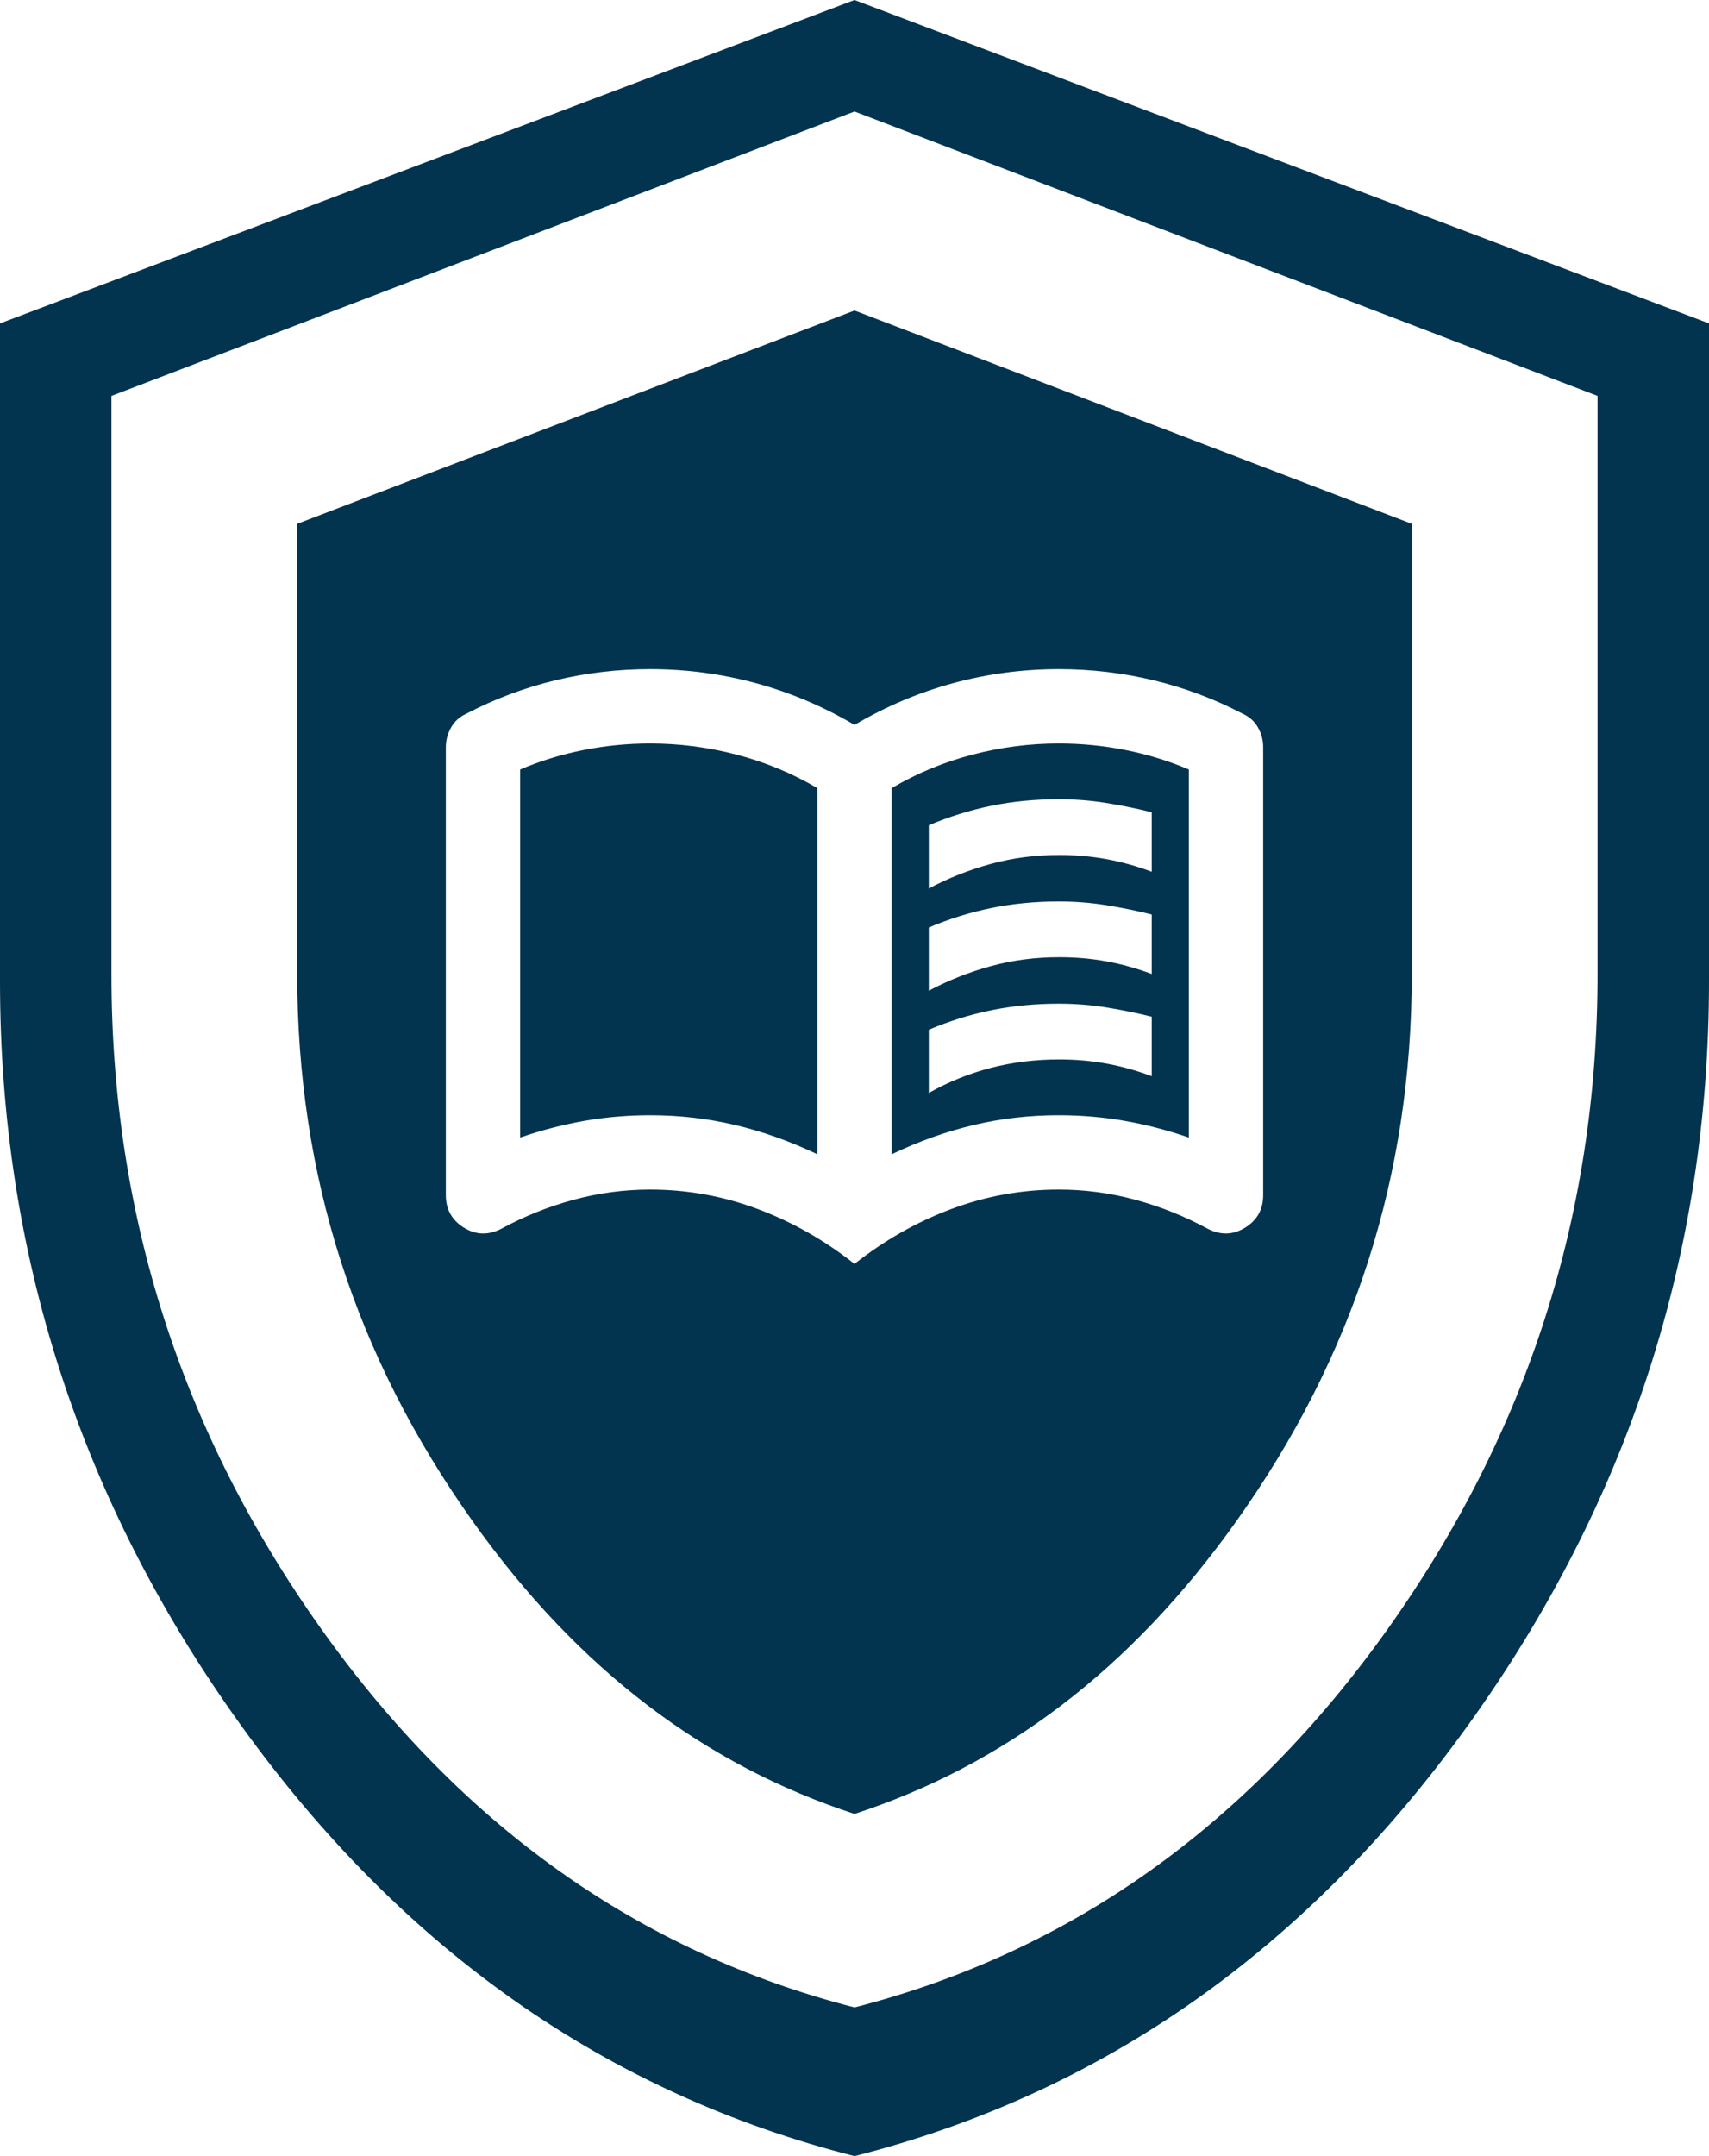
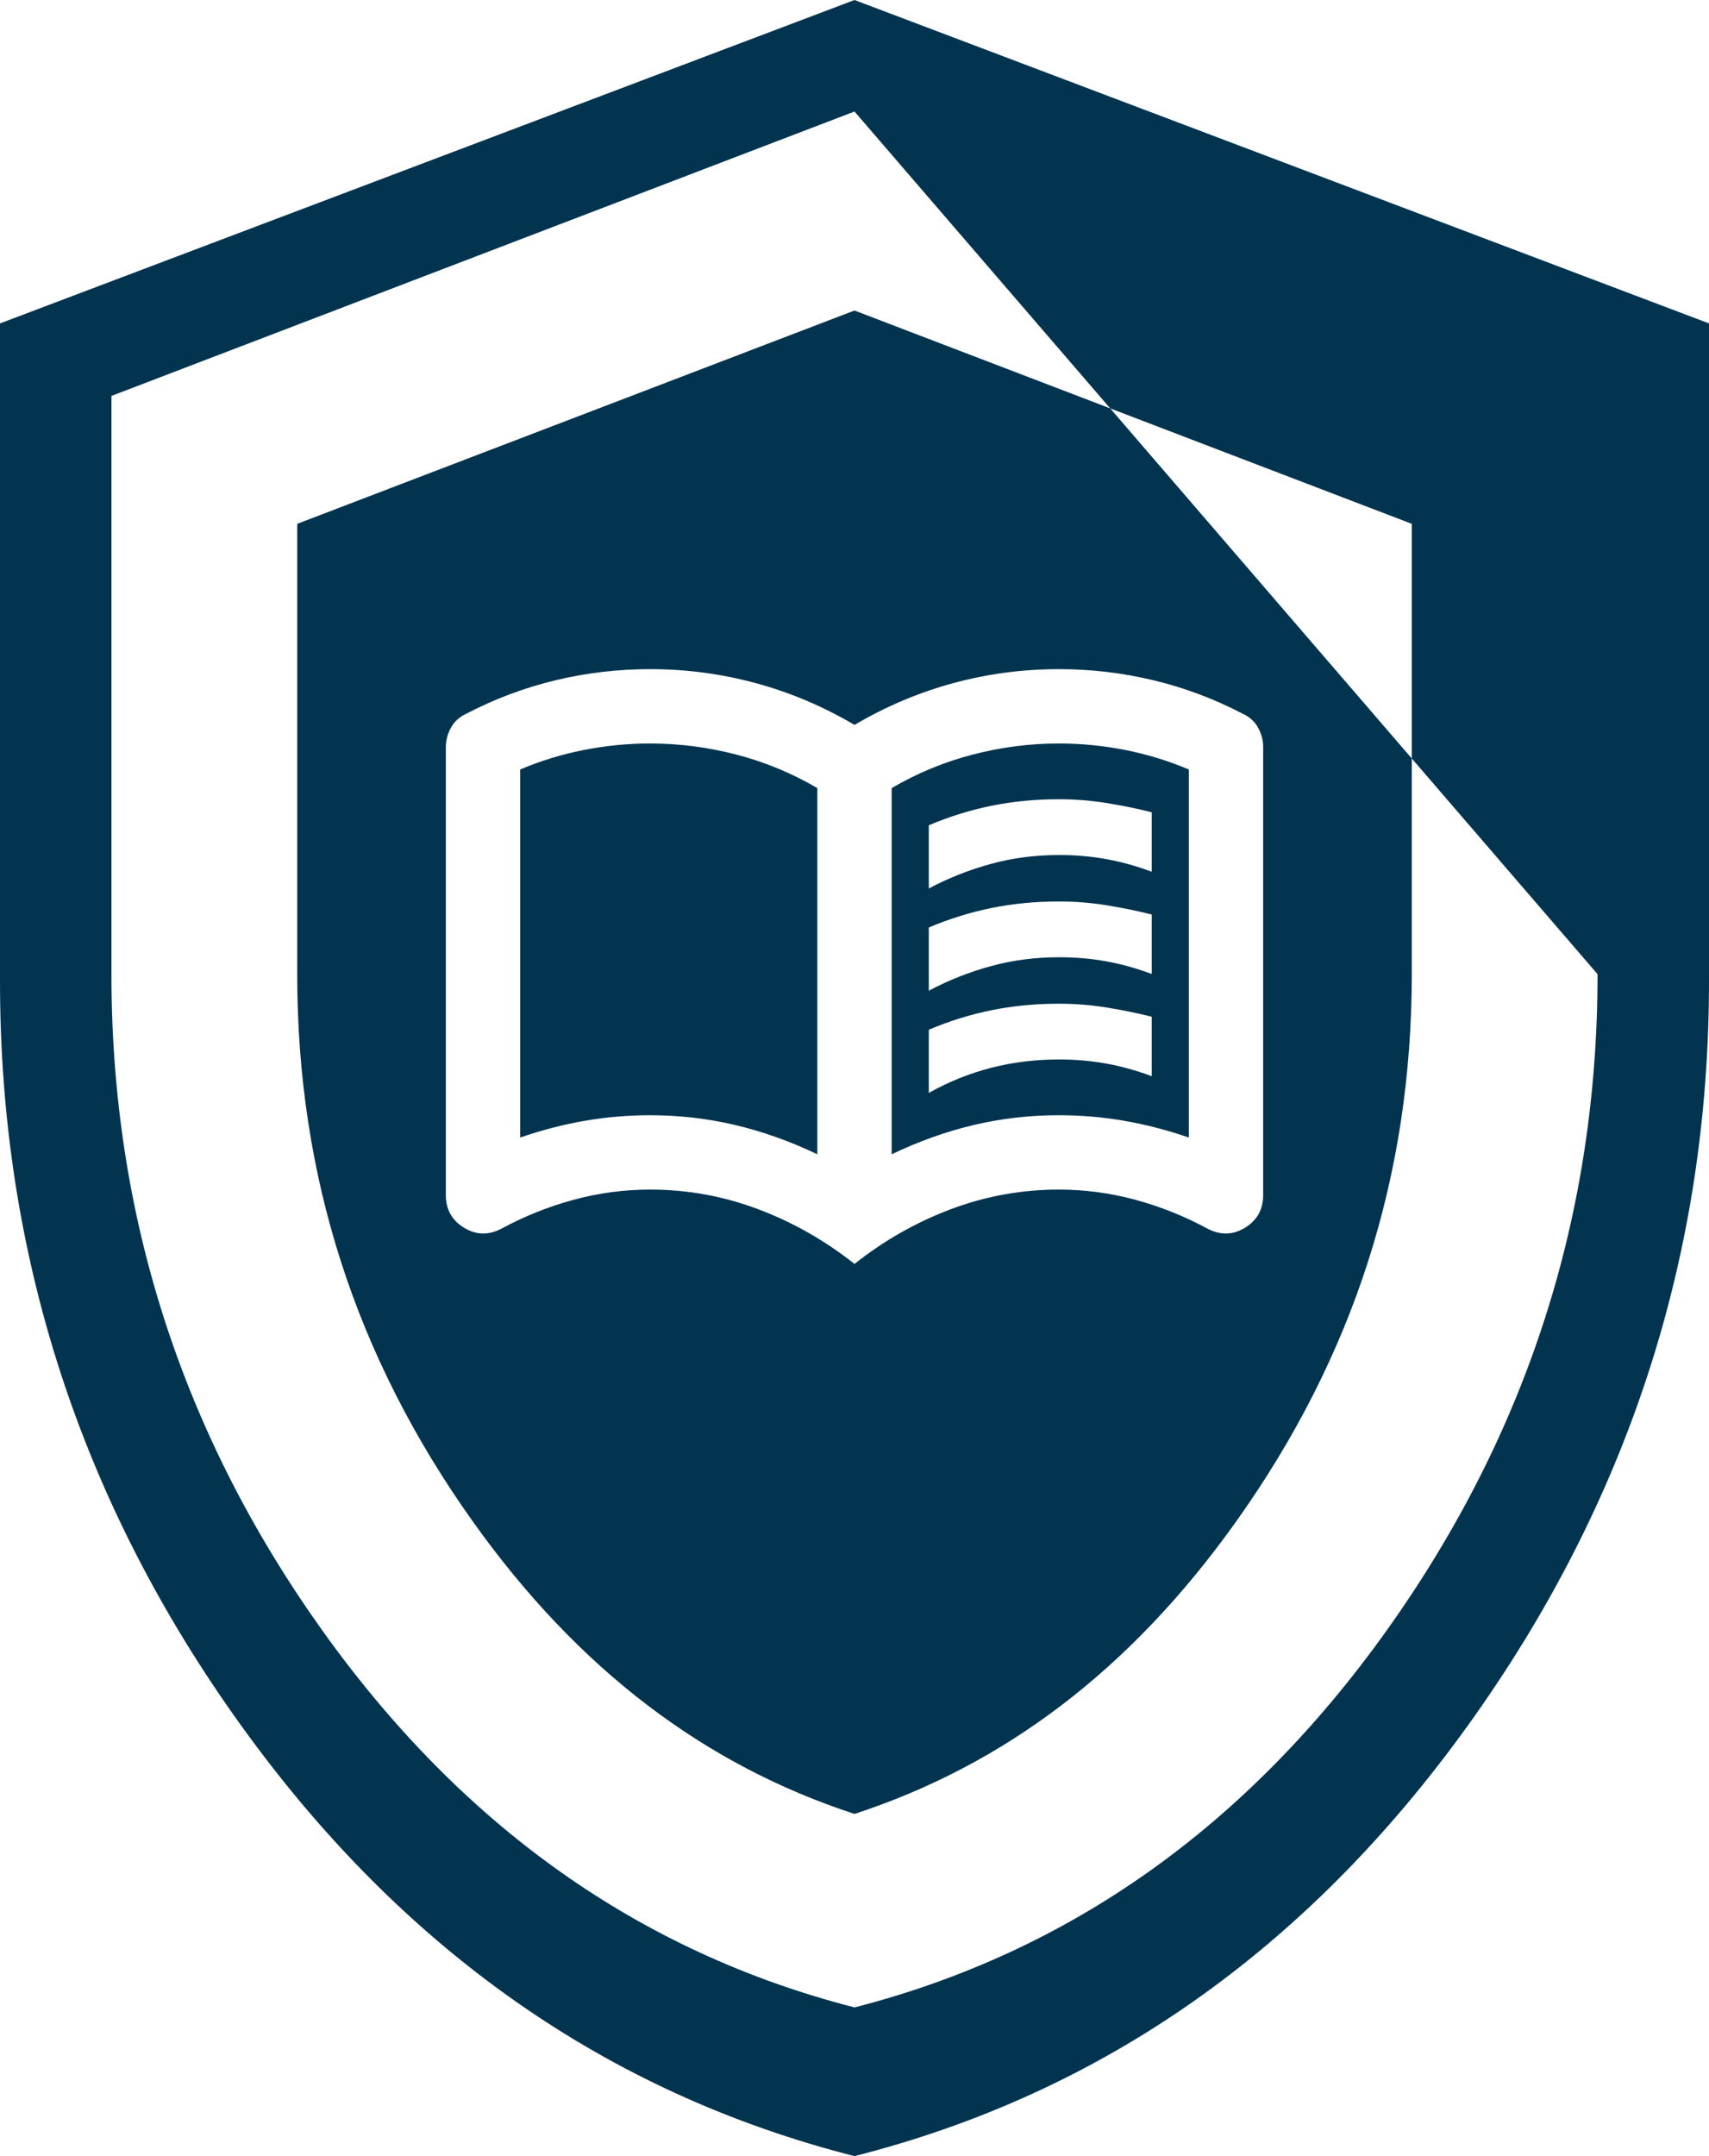
<svg xmlns="http://www.w3.org/2000/svg" width="46" height="58" viewBox="0 0 46 58" fill="none">
-   <path fill-rule="evenodd" clip-rule="evenodd" d="M23 58C16.34 56.308 10.841 52.453 6.503 46.435C2.166 40.416 -0.002 33.735 1.26988e-06 26.39V8.7L23 0L46 8.7V26.39C46 33.737 43.831 40.419 39.494 46.438C35.157 52.456 29.659 56.31 23 58ZM8 26.205V26.206C7.999 31.617 9.555 36.478 12.727 40.929C15.586 44.941 18.996 47.486 23 48.795C27.003 47.487 30.411 44.944 33.271 40.931C36.443 36.481 38 31.618 38 26.205V14.091L23 8.353L8 14.091V26.205ZM3 10.65V26.205C2.998 32.663 4.883 38.538 8.655 43.831C12.427 49.123 17.208 52.513 23 54C28.79 52.514 33.571 49.125 37.343 43.833C41.114 38.541 43 32.665 43 26.205V10.65L23 3L3 10.65ZM25 22.2V23.9C25.533 23.617 26.092 23.397 26.675 23.238C27.258 23.079 27.867 23 28.5 23C28.949 22.999 29.378 23.037 29.787 23.112C30.196 23.187 30.6 23.3 31 23.45V21.85C30.6 21.75 30.192 21.667 29.775 21.6C29.358 21.533 28.933 21.5 28.5 21.5C27.867 21.5 27.263 21.558 26.688 21.675C26.113 21.792 25.55 21.967 25 22.2ZM25 27.7V29.4C25.533 29.1 26.092 28.875 26.675 28.725C27.258 28.575 27.867 28.5 28.5 28.5C28.949 28.499 29.378 28.537 29.787 28.612C30.196 28.687 30.6 28.8 31 28.95V27.35C30.6 27.25 30.192 27.167 29.775 27.1C29.358 27.033 28.933 27 28.5 27C27.867 27 27.263 27.058 26.688 27.175C26.113 27.292 25.55 27.467 25 27.7ZM25 24.95V26.65C25.533 26.367 26.092 26.147 26.675 25.988C27.258 25.829 27.867 25.75 28.5 25.75C28.949 25.749 29.378 25.787 29.787 25.862C30.196 25.937 30.6 26.05 31 26.2V24.6C30.6 24.5 30.192 24.417 29.775 24.35C29.358 24.283 28.933 24.25 28.5 24.25C27.867 24.25 27.263 24.308 26.688 24.425C26.113 24.542 25.55 24.717 25 24.95ZM19.788 30.263C19.046 30.088 18.283 30 17.5 30C16.901 30 16.313 30.05 15.738 30.15C15.163 30.25 14.583 30.4 14 30.6V20.7C14.549 20.467 15.12 20.292 15.712 20.175C16.304 20.058 16.9 20 17.5 20C18.283 20 19.058 20.1 19.825 20.3C20.592 20.5 21.317 20.8 22 21.2V31.05C21.267 30.701 20.53 30.438 19.788 30.263ZM26.212 30.262C25.471 30.437 24.733 30.7 24 31.05V21.2C24.683 20.8 25.408 20.5 26.175 20.3C26.942 20.1 27.717 20 28.5 20C29.099 20 29.695 20.058 30.287 20.175C30.879 20.292 31.45 20.467 32 20.7V30.6C31.417 30.4 30.838 30.25 30.263 30.15C29.688 30.05 29.1 30 28.5 30C27.716 29.999 26.953 30.087 26.212 30.262ZM20.4 32.525C21.333 32.875 22.2 33.367 23 34C23.8 33.367 24.667 32.875 25.6 32.525C26.533 32.175 27.5 32 28.5 32C29.201 32 29.888 32.092 30.563 32.275C31.238 32.458 31.883 32.717 32.5 33.05C32.851 33.233 33.188 33.225 33.513 33.025C33.838 32.825 34 32.533 34 32.15V20.1C34.001 19.917 33.955 19.742 33.863 19.575C33.771 19.408 33.633 19.283 33.45 19.2C32.683 18.8 31.883 18.5 31.05 18.3C30.217 18.1 29.367 18 28.5 18C27.534 18 26.588 18.125 25.663 18.375C24.738 18.625 23.85 19 23 19.5C22.151 19 21.263 18.625 20.338 18.375C19.413 18.125 18.467 18 17.5 18C16.633 18 15.783 18.1 14.95 18.3C14.117 18.5 13.317 18.8 12.55 19.2C12.367 19.283 12.23 19.408 12.138 19.575C12.046 19.742 12 19.917 12 20.1V32.15C12.001 32.533 12.163 32.825 12.488 33.025C12.813 33.225 13.15 33.233 13.5 33.05C14.116 32.717 14.762 32.458 15.437 32.275C16.112 32.092 16.8 32 17.5 32C18.5 32 19.467 32.175 20.4 32.525Z" fill="#023450" />
+   <path fill-rule="evenodd" clip-rule="evenodd" d="M23 58C16.34 56.308 10.841 52.453 6.503 46.435C2.166 40.416 -0.002 33.735 1.26988e-06 26.39V8.7L23 0L46 8.7V26.39C46 33.737 43.831 40.419 39.494 46.438C35.157 52.456 29.659 56.31 23 58ZM8 26.205V26.206C7.999 31.617 9.555 36.478 12.727 40.929C15.586 44.941 18.996 47.486 23 48.795C27.003 47.487 30.411 44.944 33.271 40.931C36.443 36.481 38 31.618 38 26.205V14.091L23 8.353L8 14.091V26.205ZM3 10.65V26.205C2.998 32.663 4.883 38.538 8.655 43.831C12.427 49.123 17.208 52.513 23 54C28.79 52.514 33.571 49.125 37.343 43.833C41.114 38.541 43 32.665 43 26.205L23 3L3 10.65ZM25 22.2V23.9C25.533 23.617 26.092 23.397 26.675 23.238C27.258 23.079 27.867 23 28.5 23C28.949 22.999 29.378 23.037 29.787 23.112C30.196 23.187 30.6 23.3 31 23.45V21.85C30.6 21.75 30.192 21.667 29.775 21.6C29.358 21.533 28.933 21.5 28.5 21.5C27.867 21.5 27.263 21.558 26.688 21.675C26.113 21.792 25.55 21.967 25 22.2ZM25 27.7V29.4C25.533 29.1 26.092 28.875 26.675 28.725C27.258 28.575 27.867 28.5 28.5 28.5C28.949 28.499 29.378 28.537 29.787 28.612C30.196 28.687 30.6 28.8 31 28.95V27.35C30.6 27.25 30.192 27.167 29.775 27.1C29.358 27.033 28.933 27 28.5 27C27.867 27 27.263 27.058 26.688 27.175C26.113 27.292 25.55 27.467 25 27.7ZM25 24.95V26.65C25.533 26.367 26.092 26.147 26.675 25.988C27.258 25.829 27.867 25.75 28.5 25.75C28.949 25.749 29.378 25.787 29.787 25.862C30.196 25.937 30.6 26.05 31 26.2V24.6C30.6 24.5 30.192 24.417 29.775 24.35C29.358 24.283 28.933 24.25 28.5 24.25C27.867 24.25 27.263 24.308 26.688 24.425C26.113 24.542 25.55 24.717 25 24.95ZM19.788 30.263C19.046 30.088 18.283 30 17.5 30C16.901 30 16.313 30.05 15.738 30.15C15.163 30.25 14.583 30.4 14 30.6V20.7C14.549 20.467 15.12 20.292 15.712 20.175C16.304 20.058 16.9 20 17.5 20C18.283 20 19.058 20.1 19.825 20.3C20.592 20.5 21.317 20.8 22 21.2V31.05C21.267 30.701 20.53 30.438 19.788 30.263ZM26.212 30.262C25.471 30.437 24.733 30.7 24 31.05V21.2C24.683 20.8 25.408 20.5 26.175 20.3C26.942 20.1 27.717 20 28.5 20C29.099 20 29.695 20.058 30.287 20.175C30.879 20.292 31.45 20.467 32 20.7V30.6C31.417 30.4 30.838 30.25 30.263 30.15C29.688 30.05 29.1 30 28.5 30C27.716 29.999 26.953 30.087 26.212 30.262ZM20.4 32.525C21.333 32.875 22.2 33.367 23 34C23.8 33.367 24.667 32.875 25.6 32.525C26.533 32.175 27.5 32 28.5 32C29.201 32 29.888 32.092 30.563 32.275C31.238 32.458 31.883 32.717 32.5 33.05C32.851 33.233 33.188 33.225 33.513 33.025C33.838 32.825 34 32.533 34 32.15V20.1C34.001 19.917 33.955 19.742 33.863 19.575C33.771 19.408 33.633 19.283 33.45 19.2C32.683 18.8 31.883 18.5 31.05 18.3C30.217 18.1 29.367 18 28.5 18C27.534 18 26.588 18.125 25.663 18.375C24.738 18.625 23.85 19 23 19.5C22.151 19 21.263 18.625 20.338 18.375C19.413 18.125 18.467 18 17.5 18C16.633 18 15.783 18.1 14.95 18.3C14.117 18.5 13.317 18.8 12.55 19.2C12.367 19.283 12.23 19.408 12.138 19.575C12.046 19.742 12 19.917 12 20.1V32.15C12.001 32.533 12.163 32.825 12.488 33.025C12.813 33.225 13.15 33.233 13.5 33.05C14.116 32.717 14.762 32.458 15.437 32.275C16.112 32.092 16.8 32 17.5 32C18.5 32 19.467 32.175 20.4 32.525Z" fill="#023450" />
</svg>